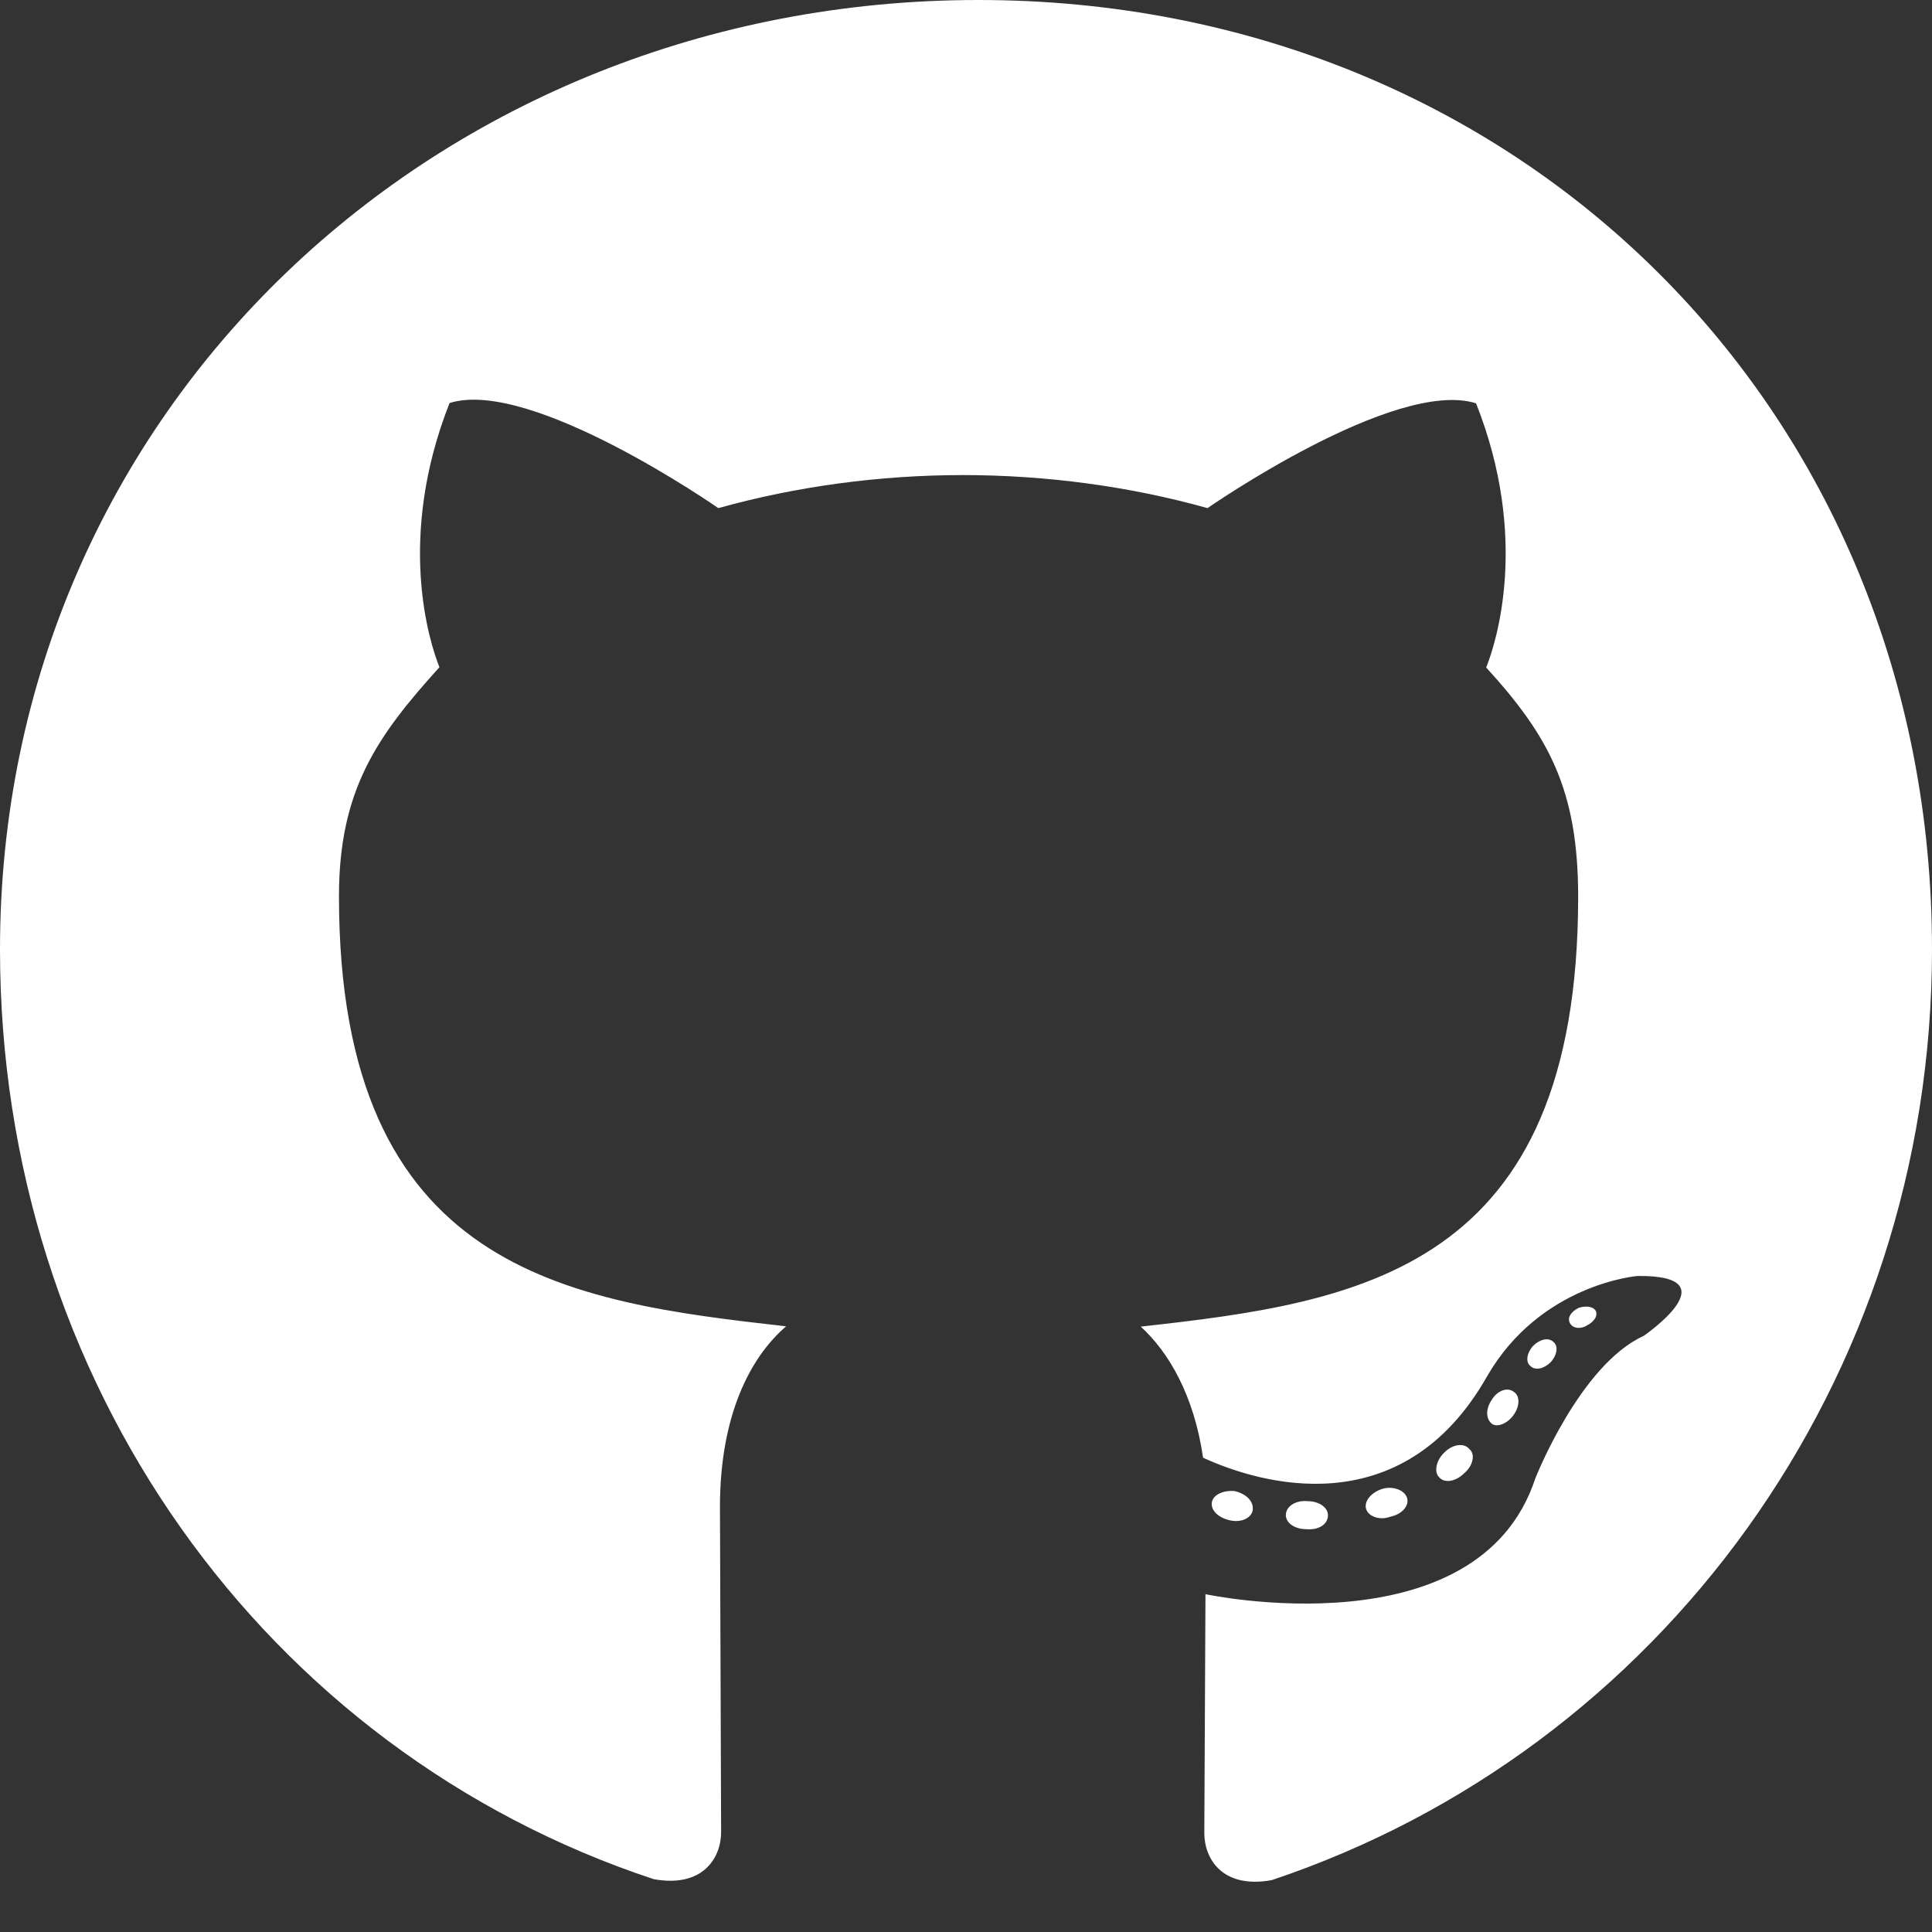
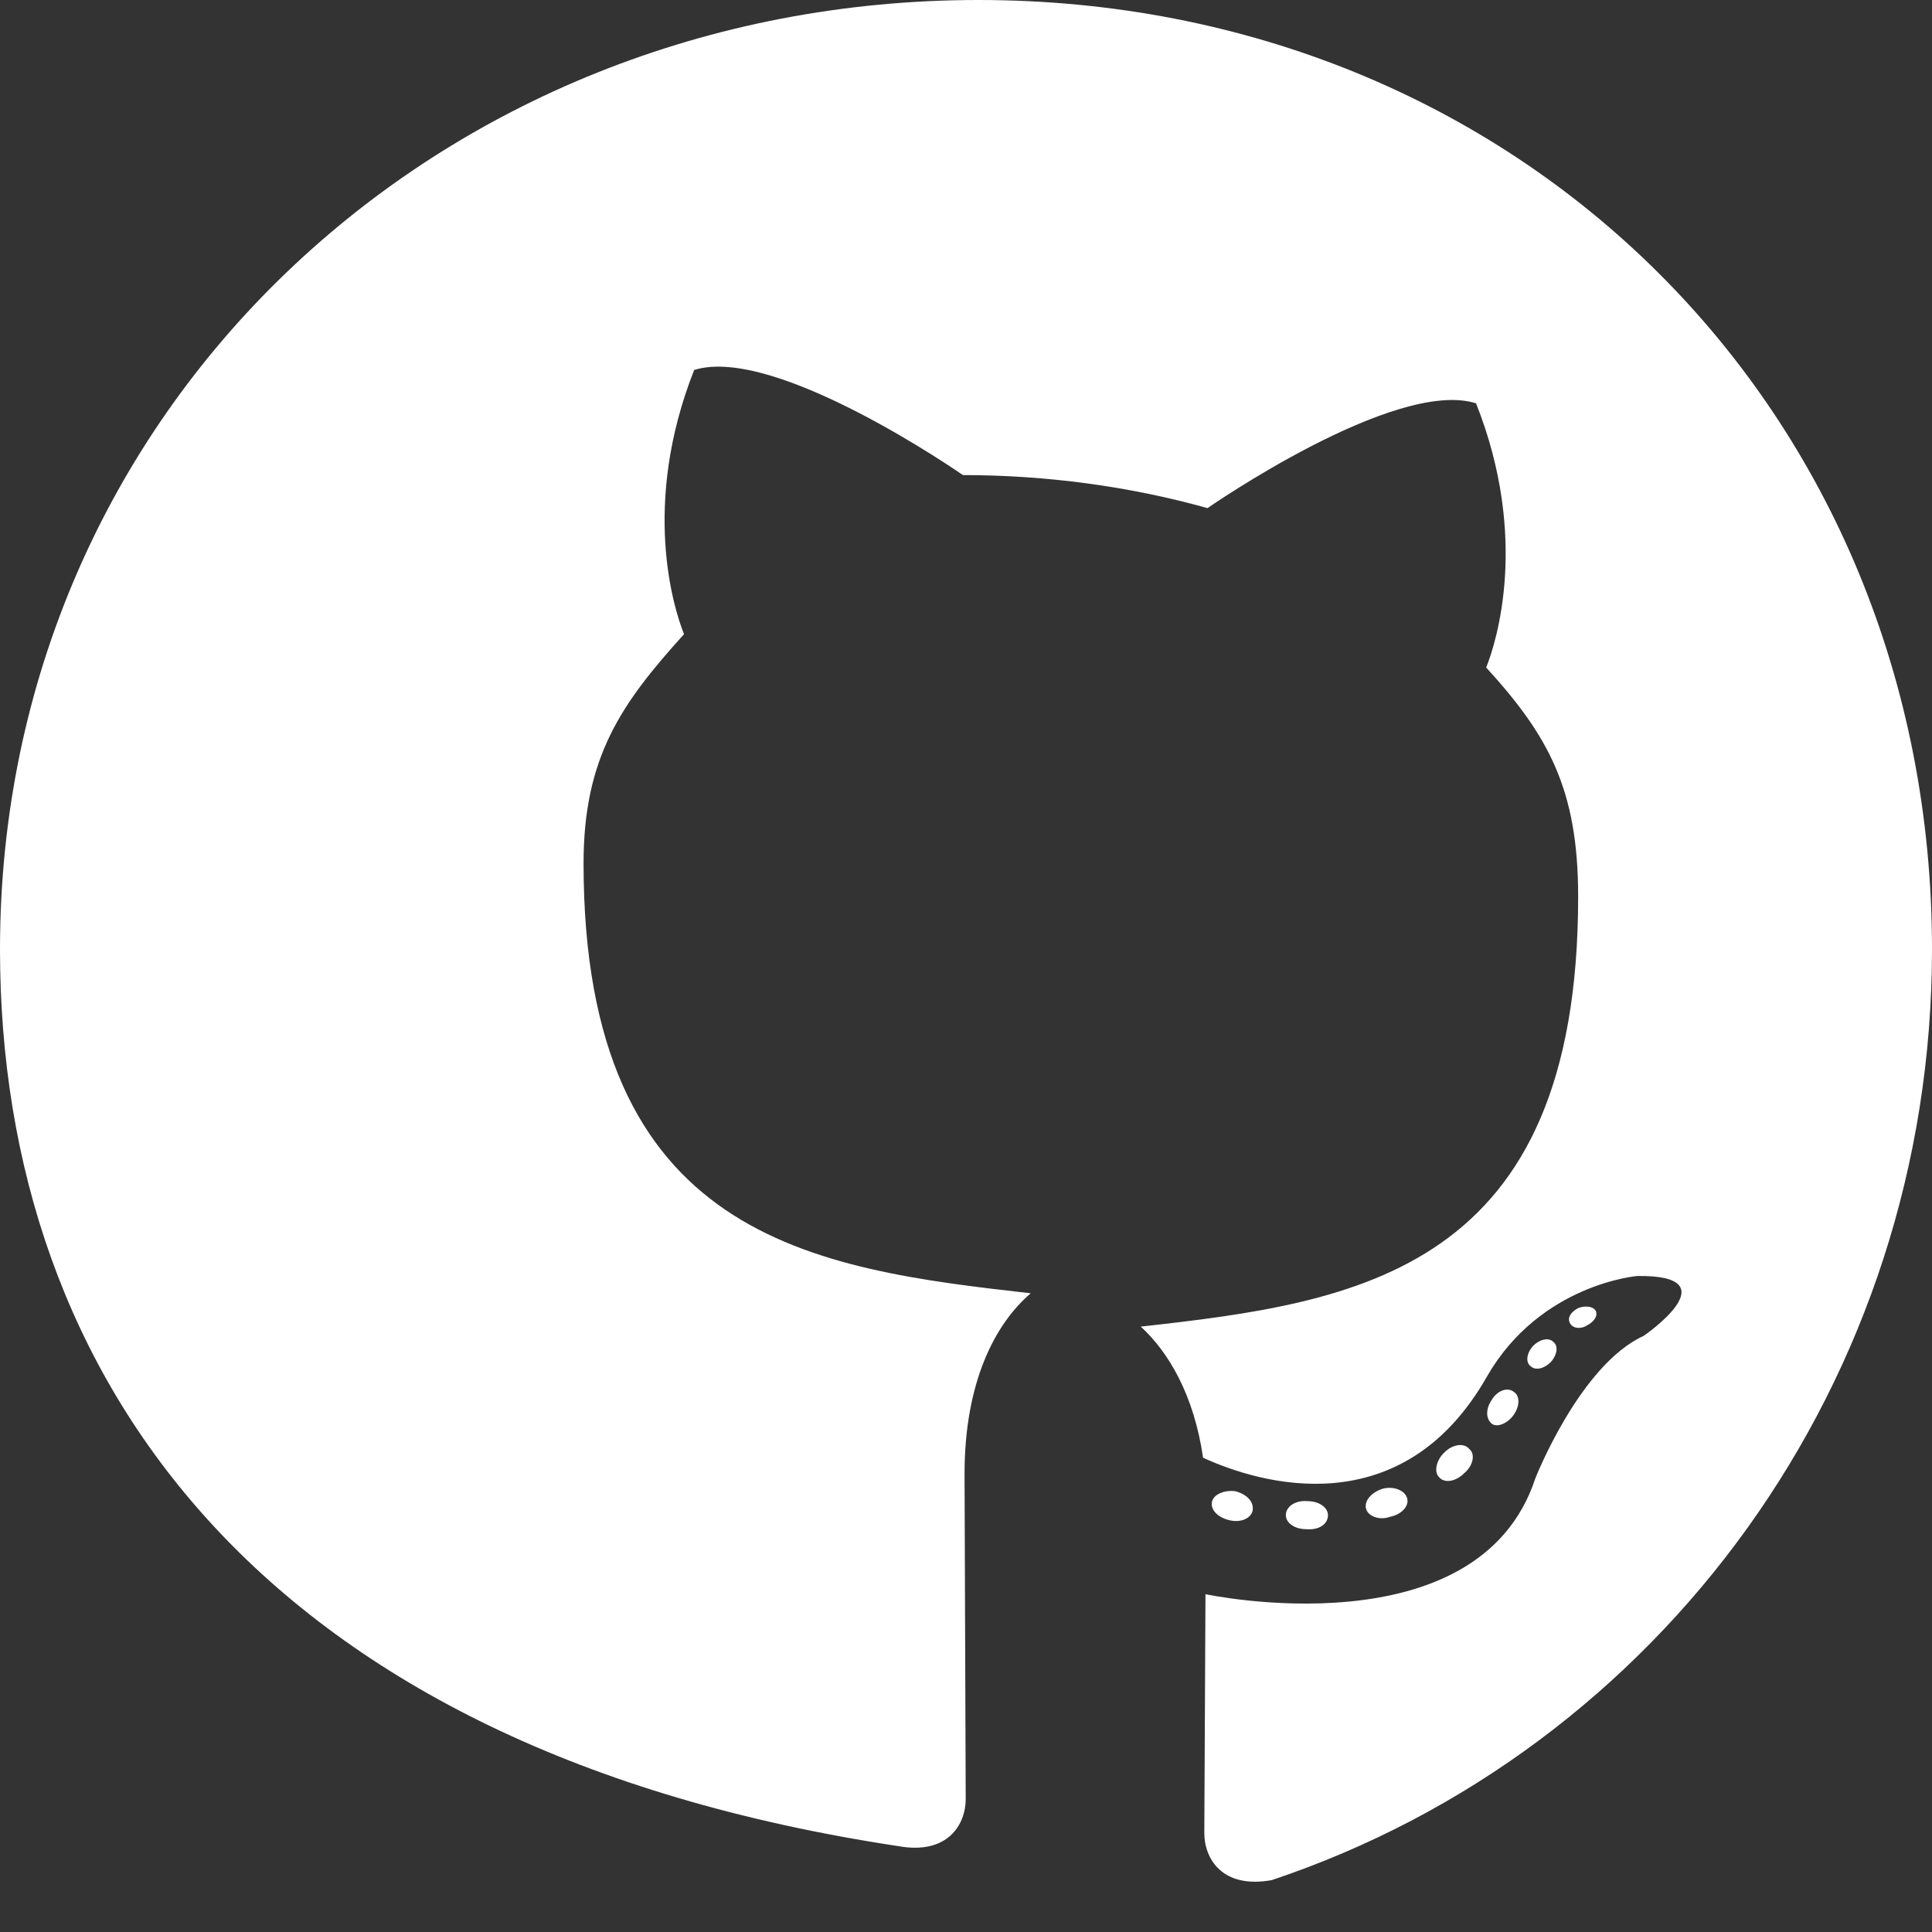
<svg xmlns="http://www.w3.org/2000/svg" width="20" height="20" fill="none">
  <rect width="100%" height="100%" fill="#333333" stroke="none" />
-   <path d="M13.311 15.685c0 .081.093.145.21.145.133.012.226-.052.226-.145 0-.08-.093-.145-.21-.145-.121-.012-.226.052-.226.145zm1.254-.181c.028.081-.052.173-.173.197-.105.04-.226 0-.25-.08s.052-.173.173-.21c.105-.028.222.012.25.093zm-1.782-.068c.117.028.197.105.185.197-.012.08-.117.133-.238.105s-.197-.105-.185-.185.121-.129.238-.117zM10.129 0C15.722 0 20 4.241 20 9.828c0 4.467-2.814 8.289-6.835 9.635-.516.093-.698-.226-.698-.487l.012-2.473s2.823.604 3.415-1.2c0 0 .46-1.172 1.121-1.474 0 0 .923-.632-.065-.62 0 0-1.004.081-1.556 1.039-.883 1.555-2.363 1.108-2.94.842-.093-.644-.355-1.092-.645-1.357 2.254-.25 4.528-.576 4.528-4.451 0-1.108-.306-1.664-.952-2.372.105-.262.448-1.341-.105-2.735C14.44 3.911 12.5 5.26 12.5 5.26c-.806-.226-1.673-.342-2.532-.342s-1.726.117-2.532.342c0 0-1.94-1.353-2.782-1.088-.552 1.398-.21 2.473-.105 2.735-.645.713-1.04 1.269-1.04 2.372 0 3.887 2.375 4.197 4.629 4.451-.371.318-.685.922-.685 1.869l.012 3.367c0 .262-.185.58-.698.487C2.734 18.118 0 14.295 0 9.828 0 4.241 4.536 0 10.129 0zm5.952 13.892c.052.04.04.133-.028.209-.064.064-.157.093-.21.04-.052-.04-.04-.133.028-.209.064-.064.157-.093.21-.04zm.436-.326c.028.052-.012.117-.093.157-.065.04-.145.028-.173-.028s.012-.117.093-.157c.081-.024.145-.012.173.028zM15.21 15c.065.052.04.173-.052.25-.093.093-.21.105-.262.04-.053-.052-.028-.173.052-.25.089-.093.21-.105.262-.04zm.46-.592c.065.04.065.145 0 .238s-.173.133-.226.093c-.065-.052-.065-.157 0-.25.056-.093.161-.133.226-.081z" fill="#fff" />
+   <path d="M13.311 15.685c0 .081.093.145.21.145.133.012.226-.052.226-.145 0-.08-.093-.145-.21-.145-.121-.012-.226.052-.226.145zm1.254-.181c.028.081-.052.173-.173.197-.105.04-.226 0-.25-.08s.052-.173.173-.21c.105-.028.222.012.25.093zm-1.782-.068c.117.028.197.105.185.197-.012.08-.117.133-.238.105s-.197-.105-.185-.185.121-.129.238-.117zM10.129 0C15.722 0 20 4.241 20 9.828c0 4.467-2.814 8.289-6.835 9.635-.516.093-.698-.226-.698-.487l.012-2.473s2.823.604 3.415-1.2c0 0 .46-1.172 1.121-1.474 0 0 .923-.632-.065-.62 0 0-1.004.081-1.556 1.039-.883 1.555-2.363 1.108-2.94.842-.093-.644-.355-1.092-.645-1.357 2.254-.25 4.528-.576 4.528-4.451 0-1.108-.306-1.664-.952-2.372.105-.262.448-1.341-.105-2.735C14.44 3.911 12.5 5.26 12.5 5.26c-.806-.226-1.673-.342-2.532-.342c0 0-1.94-1.353-2.782-1.088-.552 1.398-.21 2.473-.105 2.735-.645.713-1.04 1.269-1.04 2.372 0 3.887 2.375 4.197 4.629 4.451-.371.318-.685.922-.685 1.869l.012 3.367c0 .262-.185.58-.698.487C2.734 18.118 0 14.295 0 9.828 0 4.241 4.536 0 10.129 0zm5.952 13.892c.052.04.04.133-.028.209-.064.064-.157.093-.21.04-.052-.04-.04-.133.028-.209.064-.064.157-.093.21-.04zm.436-.326c.028.052-.012.117-.093.157-.065.04-.145.028-.173-.028s.012-.117.093-.157c.081-.024.145-.012.173.028zM15.21 15c.065.052.04.173-.052.25-.093.093-.21.105-.262.04-.053-.052-.028-.173.052-.25.089-.093.21-.105.262-.04zm.46-.592c.065.04.065.145 0 .238s-.173.133-.226.093c-.065-.052-.065-.157 0-.25.056-.093.161-.133.226-.081z" fill="#fff" />
</svg>